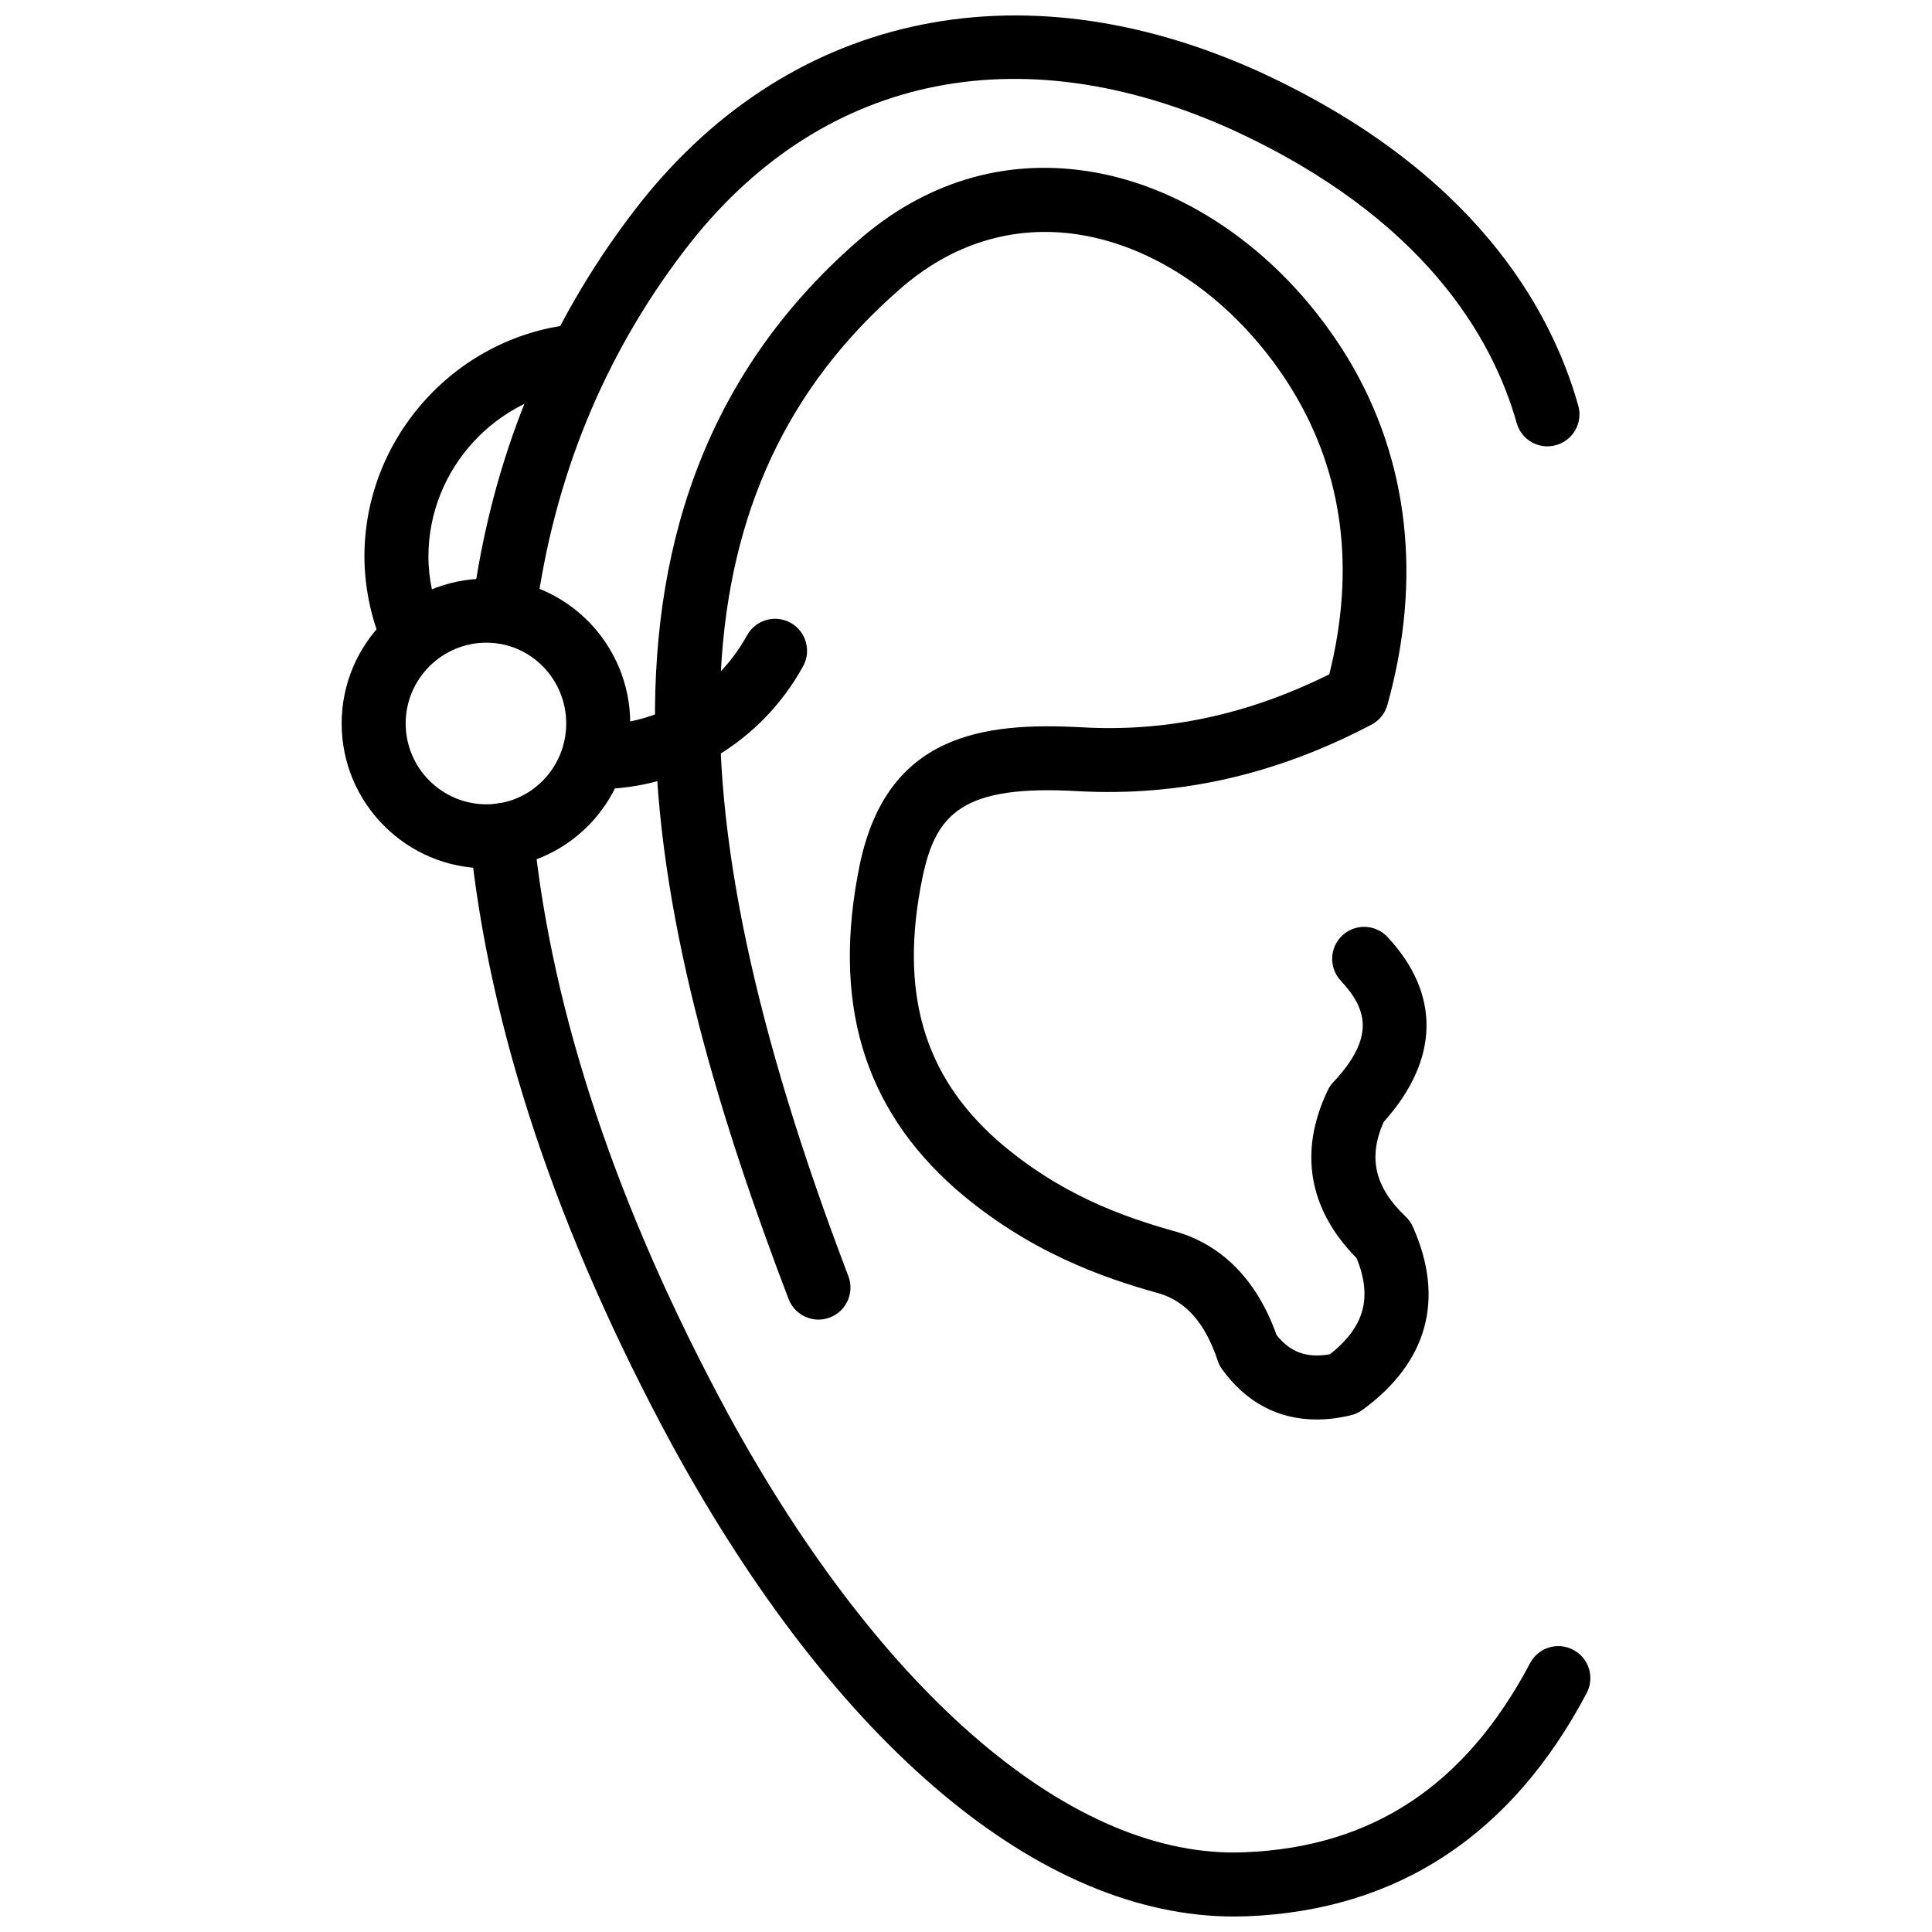
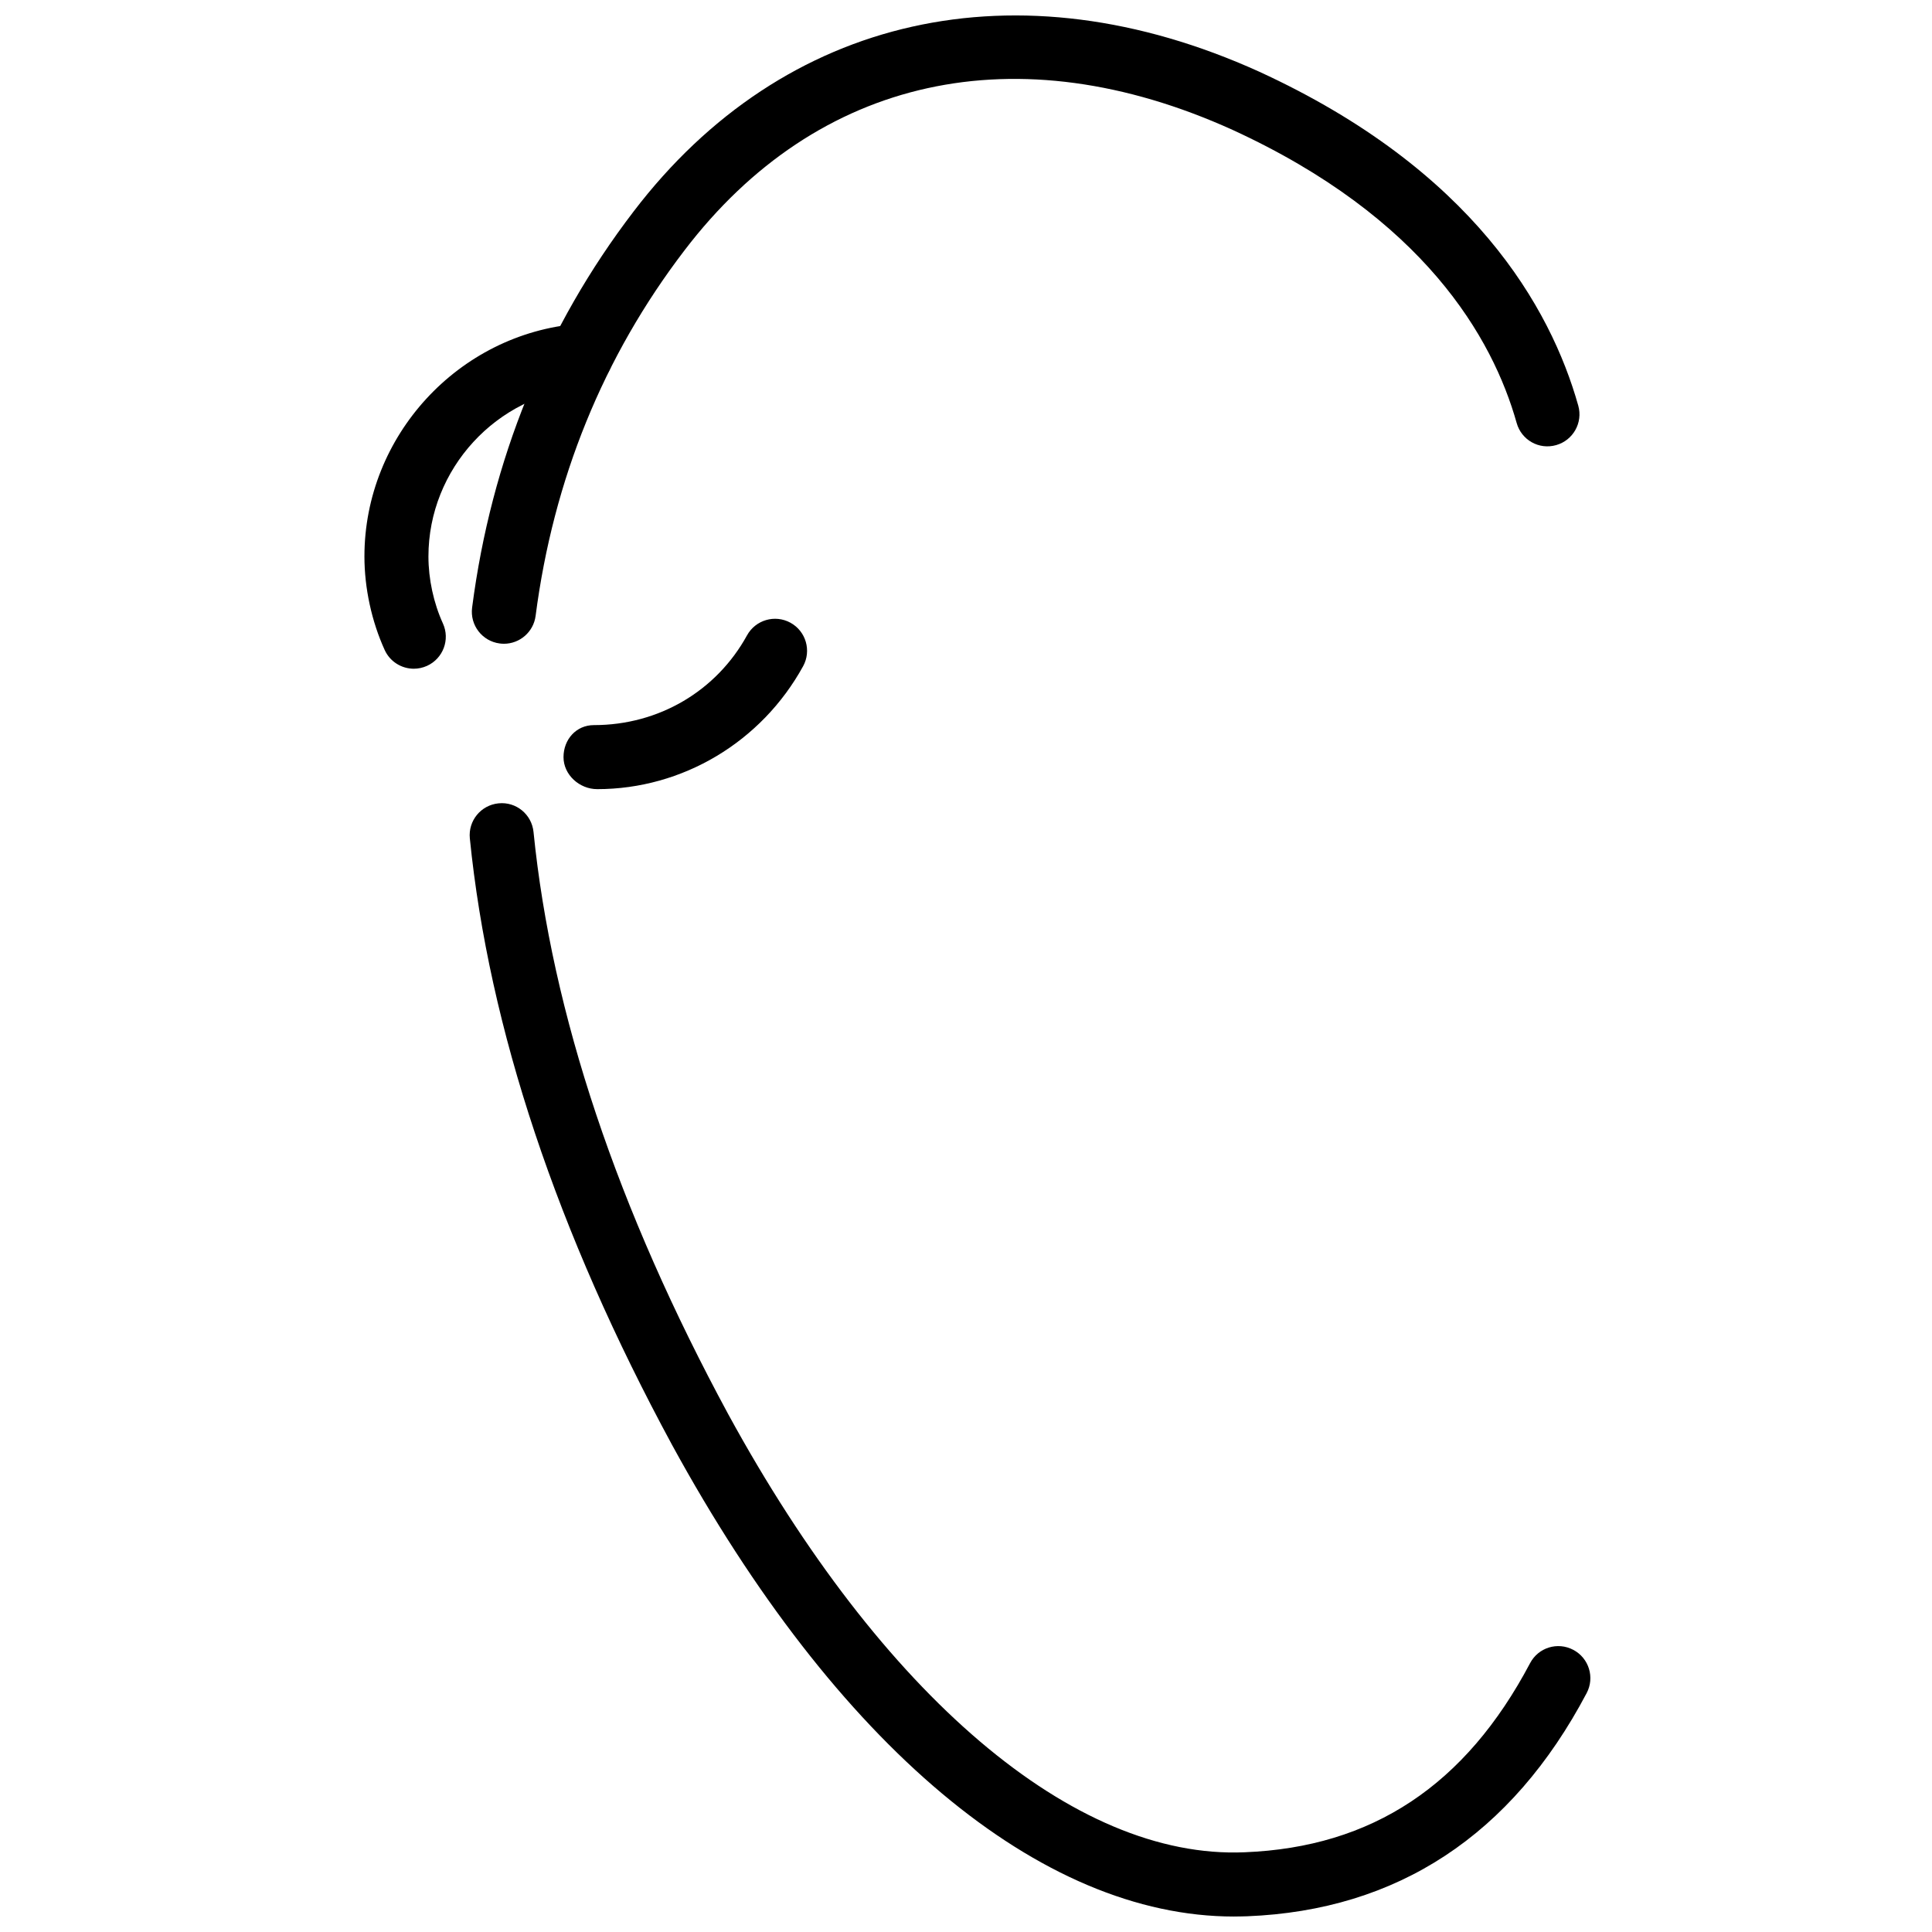
<svg xmlns="http://www.w3.org/2000/svg" width="800px" height="800px" version="1.1" viewBox="144 144 512 512">
  <defs>
    <clipPath id="a">
      <path d="m268 148.09h298v503.81h-298z" />
    </clipPath>
  </defs>
  <g clip-path="url(#a)">
    <path d="m471.02 651.9c-51.305 0-105.38-45.285-148.9-124.95-30.516-56.375-48.547-110.45-53.609-160.77-0.469-4.66 2.926-8.816 7.594-9.285 4.684-0.492 8.82 2.938 9.285 7.594 4.832 48.051 22.207 99.992 51.633 154.35 40.672 74.453 91.531 117.97 136.82 116.03 33.793-1.336 58.535-17.73 75.641-50.105 2.18-4.148 7.289-5.746 11.461-3.535 4.141 2.188 5.727 7.32 3.535 11.461-19.887 37.656-50.156 57.555-89.961 59.141-1.168 0.035-2.336 0.062-3.492 0.062zm-193.49-337.3c-0.363 0-0.734-0.023-1.098-0.074-4.644-0.598-7.922-4.852-7.32-9.5 5.082-39.176 19.477-74.496 42.789-104.97 39.809-52.203 101.8-66.066 165.77-37.074 56.645 26.004 77.254 62.488 84.586 88.516 1.27 4.508-1.355 9.191-5.863 10.461-4.566 1.293-9.203-1.367-10.461-5.863-6.359-22.582-24.582-54.395-75.293-77.68-57.129-25.871-110.05-14.227-145.25 31.941-21.484 28.09-34.75 60.676-39.449 96.855-0.559 4.277-4.203 7.391-8.402 7.391z" />
  </g>
-   <path d="m492.91 520.18c-10.113 0-18.648-4.496-25.027-13.293-0.516-0.703-0.91-1.484-1.18-2.309-3.297-9.906-8.398-15.738-15.598-17.828-14.965-4.148-34.707-11.074-53.781-27.605-24.613-21.641-32.926-49.766-25.473-86.031 7.231-34.508 32.609-37.809 58.824-36.371 22.512 1.289 44.055-3.352 65.598-14.039 6.922-27.699 3.723-52.879-9.527-74.895-13.797-22.746-35.16-38.336-57.109-41.684-17.176-2.586-33.508 2.445-47.309 14.629-58.738 51.34-62.895 131.96-13.5 261.45 1.668 4.379-0.523 9.27-4.902 10.945-4.352 1.676-9.27-0.516-10.945-4.902-35.215-92.305-64.973-207.57 18.156-280.23 17.664-15.59 38.801-22.062 61.055-18.656 26.859 4.09 52.684 22.66 69.074 49.68 16.094 26.746 19.691 58.477 10.41 91.773-0.633 2.254-2.16 4.144-4.231 5.234-25.445 13.34-50.879 19.066-77.719 17.629-30.77-1.797-37.727 5.988-41.262 22.879-6.195 30.152 0.16 52.344 20.016 69.809 16.371 14.184 33.082 20.125 47.266 24.066 8.656 2.504 20.105 9.289 26.582 27.414 3.676 4.566 8.023 6.121 14.125 5.043 9.133-7.211 11.293-14.957 7.082-25.445-12.766-12.926-15.43-28.266-7.676-44.473 0.367-0.793 0.863-1.504 1.457-2.141 11.262-12.035 8.945-19.473 1.992-26.949-3.188-3.426-2.992-8.797 0.438-11.984 3.426-3.184 8.785-3 11.984 0.438 14.125 15.18 13.719 32.547-1.07 49.039-4.16 9.508-2.316 17.273 5.863 25.047 0.812 0.762 1.465 1.684 1.91 2.703 8.527 19.156 3.891 35.934-13.391 48.531-0.902 0.664-1.941 1.141-3.031 1.398-3.16 0.762-6.188 1.129-9.102 1.129z" />
  <path d="m302.25 353.13c-4.684 0-8.914-3.797-8.914-8.484 0-4.684 3.367-8.484 8.051-8.484 17.293 0 32.512-9.113 40.578-23.781 2.258-4.102 7.41-5.606 11.52-3.348 4.106 2.258 5.602 7.414 3.348 11.52-11.051 20.094-31.965 32.578-54.582 32.578zm-48.582-31.91c-3.223 0-6.305-1.848-7.727-4.973-3.457-7.598-5.363-16.402-5.363-24.785 0-31.918 24.887-58.996 56.652-61.641 4.606-0.402 8.762 3.082 9.156 7.75 0.387 4.664-3.082 8.766-7.75 9.156-23.043 1.918-41.094 21.566-41.094 44.734 0 6.012 1.363 12.32 3.84 17.766 1.941 4.266 0.055 9.289-4.211 11.23-1.137 0.512-2.332 0.762-3.504 0.762z" />
-   <path d="m272.92 374.12c-21.16 0-38.379-17.219-38.379-38.387 0-21.164 17.219-38.387 38.379-38.387 21.008 0 38.098 17.219 38.098 38.387s-17.09 38.387-38.098 38.387zm0-59.805c-11.805 0-21.414 9.605-21.414 21.418s9.605 21.418 21.414 21.418c11.652 0 21.133-9.605 21.133-21.418 0-11.809-9.48-21.418-21.133-21.418z" />
</svg>